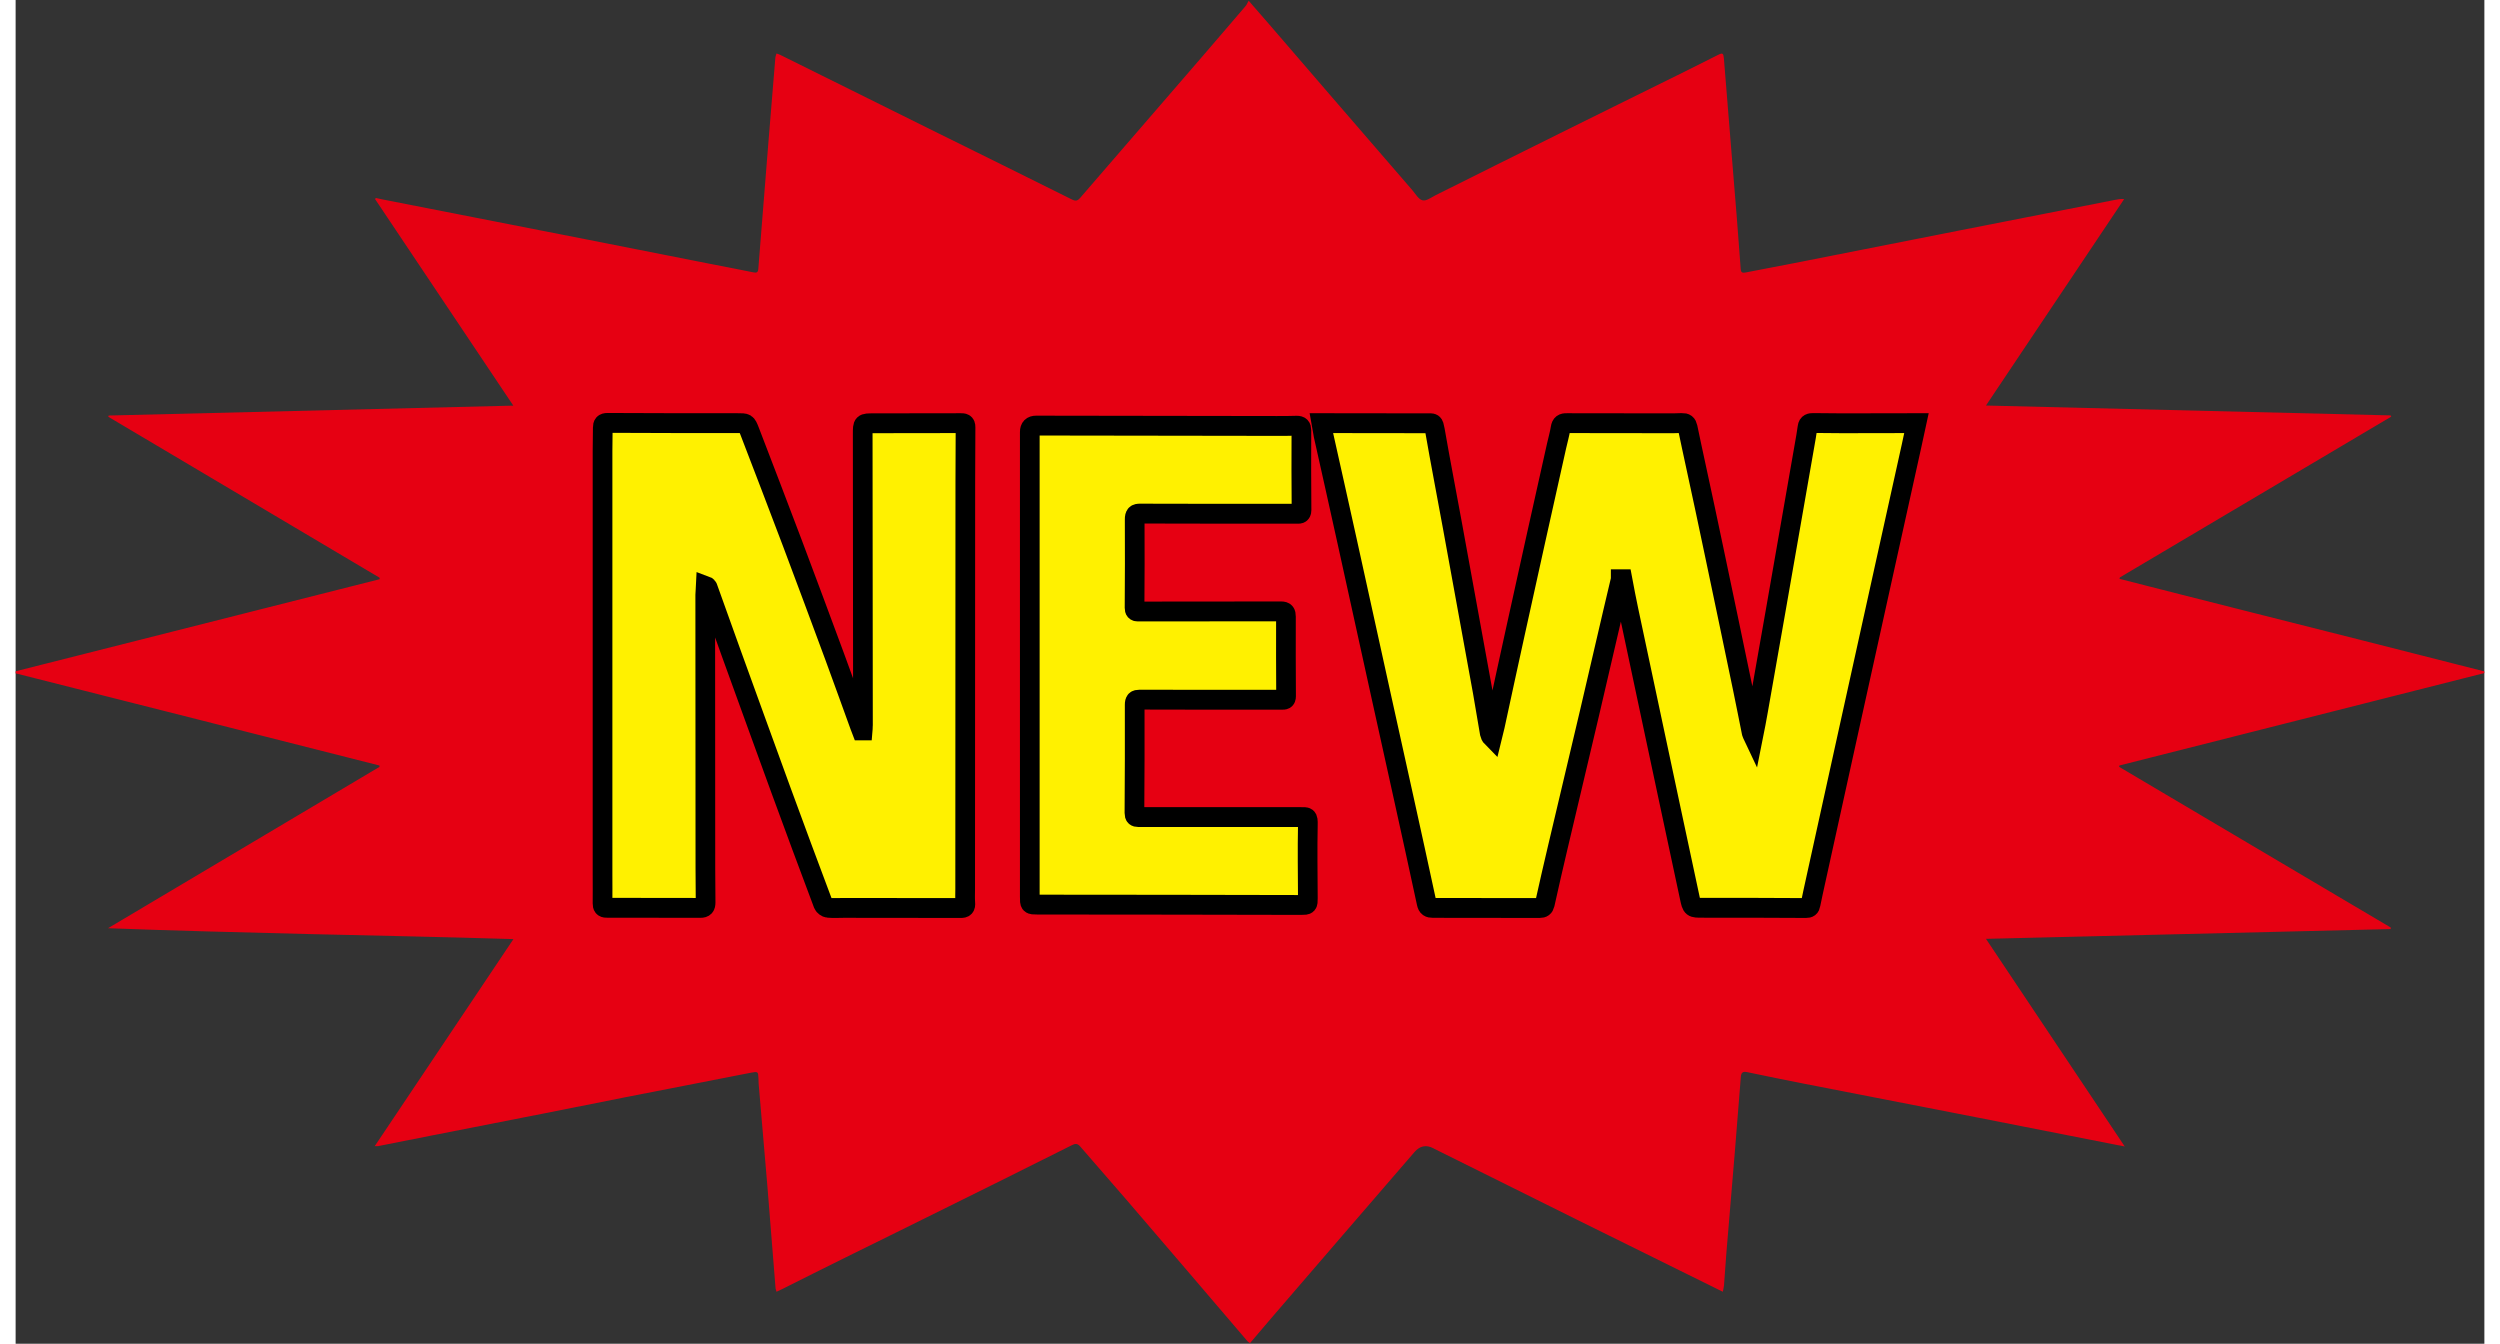
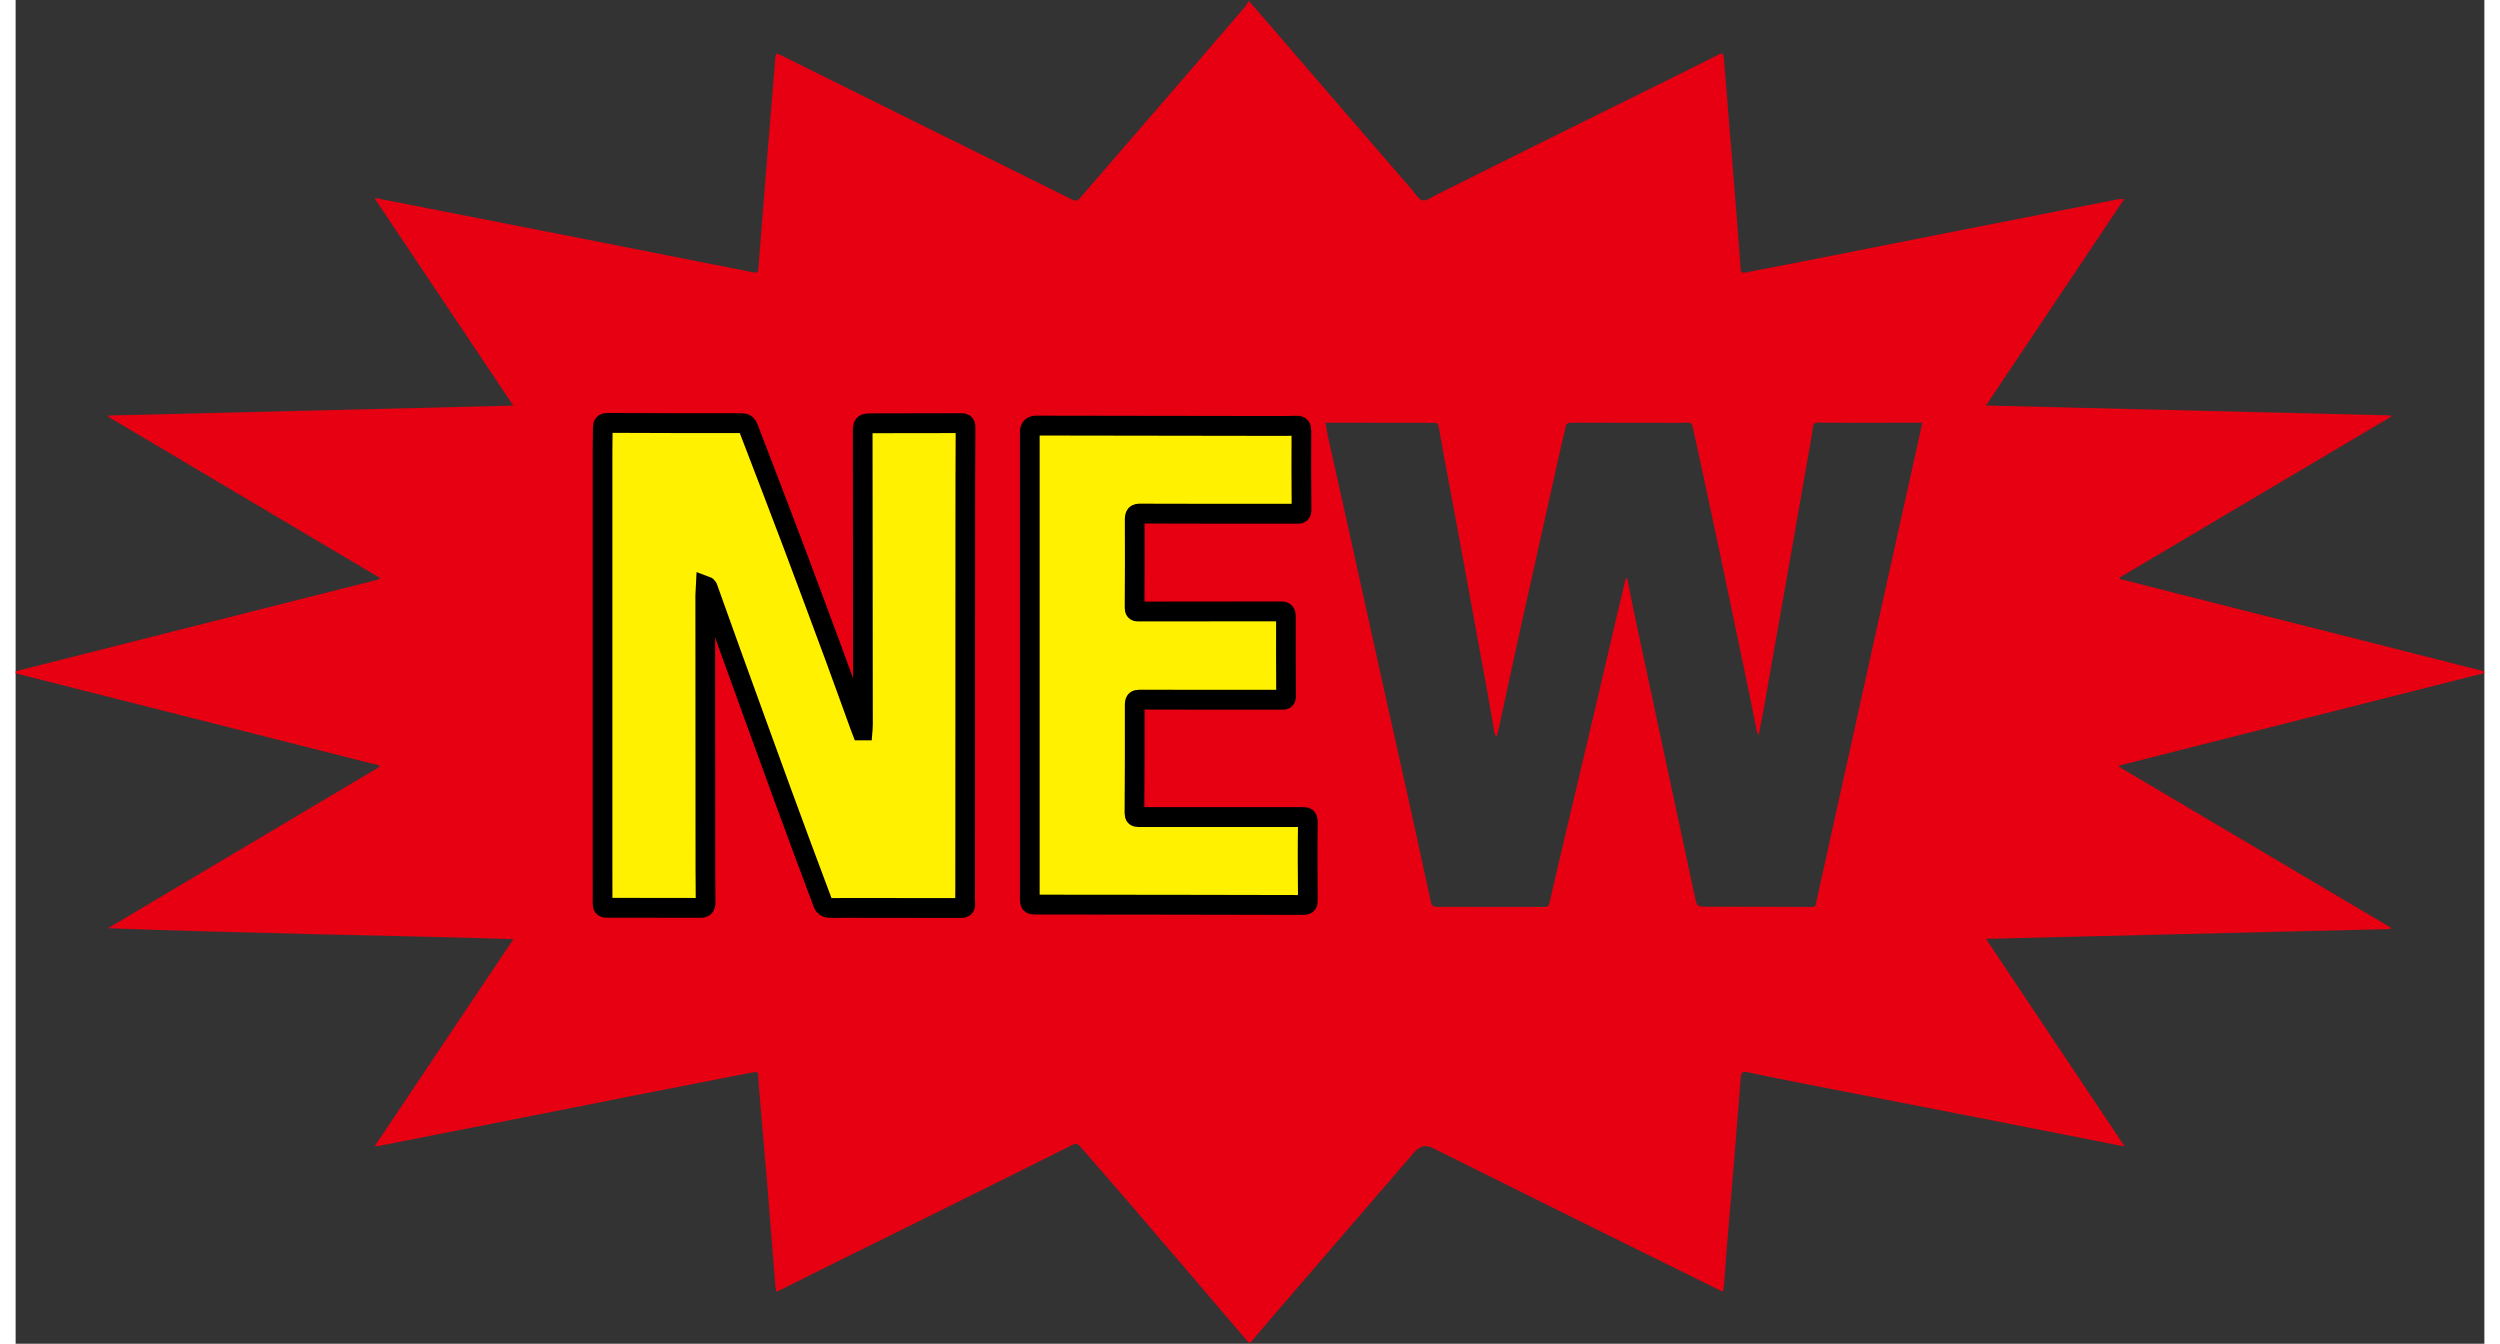
<svg xmlns="http://www.w3.org/2000/svg" width="80px" height="43px" viewBox="0 0 79 43" version="1.1">
  <rect x="0" y="0" width="79" height="43" fill="#333333" stroke="none" />
  <g id="surface1">
    <path style=" stroke:none;fill-rule:nonzero;fill:rgb(90.196%,0%,7.059%);fill-opacity:1;" d="M 63.051 30.043 C 64.543 32.277 66.004 34.461 67.492 36.688 C 67.387 36.664 67.32 36.652 67.25 36.641 C 65.781 36.352 64.312 36.059 62.844 35.773 C 60.973 35.406 59.105 35.043 57.238 34.68 C 56.629 34.559 56.023 34.438 55.414 34.309 C 55.281 34.281 55.219 34.312 55.207 34.457 C 55.145 35.254 55.078 36.051 55.016 36.848 C 54.922 37.941 54.832 39.031 54.742 40.121 C 54.715 40.461 54.691 40.797 54.668 41.133 C 54.66 41.207 54.641 41.281 54.629 41.336 C 53.055 40.559 51.488 39.785 49.926 39.012 C 48.414 38.262 46.902 37.512 45.391 36.758 C 45.383 36.754 45.371 36.75 45.363 36.742 C 45.133 36.625 44.934 36.668 44.762 36.867 C 43.23 38.641 41.699 40.414 40.172 42.191 C 39.949 42.449 39.727 42.711 39.5 42.98 C 39.477 42.961 39.445 42.945 39.422 42.922 C 38.133 41.414 36.844 39.902 35.551 38.398 C 35.059 37.824 34.559 37.262 34.07 36.691 C 33.98 36.586 33.91 36.59 33.801 36.645 C 32.484 37.305 31.168 37.961 29.848 38.613 C 28.75 39.16 27.648 39.699 26.551 40.242 C 25.875 40.574 25.203 40.914 24.531 41.25 C 24.477 41.277 24.418 41.301 24.348 41.336 C 24.336 41.281 24.316 41.242 24.316 41.203 C 24.227 40.117 24.145 39.031 24.055 37.941 C 23.965 36.855 23.871 35.77 23.777 34.684 C 23.773 34.621 23.773 34.559 23.77 34.496 C 23.762 34.293 23.75 34.285 23.543 34.324 C 22.199 34.586 20.852 34.848 19.504 35.113 C 18.652 35.281 17.801 35.453 16.953 35.621 C 15.719 35.863 14.484 36.105 13.254 36.348 C 12.703 36.457 12.148 36.566 11.598 36.676 C 11.578 36.68 11.559 36.676 11.492 36.676 C 12.973 34.469 14.434 32.281 15.93 30.051 C 13.742 29.984 11.586 29.941 9.43 29.891 C 7.273 29.836 5.117 29.785 2.957 29.703 C 5.855 27.98 8.75 26.262 11.645 24.539 C 11.645 24.527 11.645 24.512 11.641 24.496 C 7.762 23.512 3.883 22.527 0 21.547 C 0 21.523 0 21.504 0.004 21.48 C 3.883 20.5 7.766 19.516 11.648 18.535 C 11.648 18.52 11.648 18.504 11.648 18.488 C 8.754 16.77 5.859 15.051 2.965 13.336 C 2.969 13.32 2.973 13.309 2.977 13.297 C 7.277 13.191 11.582 13.086 15.926 12.98 C 14.438 10.754 12.969 8.562 11.5 6.367 C 11.512 6.359 11.52 6.348 11.531 6.336 C 11.633 6.359 11.738 6.383 11.844 6.402 C 13.992 6.824 16.137 7.242 18.281 7.664 C 19.586 7.922 20.891 8.18 22.195 8.438 C 22.664 8.531 23.137 8.617 23.605 8.715 C 23.715 8.738 23.758 8.715 23.766 8.602 C 23.875 7.25 23.98 5.895 24.09 4.543 C 24.164 3.637 24.238 2.734 24.312 1.836 C 24.316 1.801 24.332 1.766 24.348 1.711 C 24.398 1.73 24.441 1.742 24.48 1.762 C 26.133 2.582 27.789 3.402 29.441 4.223 C 30.898 4.941 32.355 5.664 33.809 6.387 C 33.922 6.441 33.984 6.426 34.062 6.336 C 35.367 4.824 36.672 3.316 37.977 1.805 C 38.438 1.27 38.898 0.734 39.355 0.199 C 39.395 0.156 39.414 0.098 39.457 0.023 C 39.707 0.312 39.91 0.543 40.113 0.777 C 40.762 1.531 41.414 2.285 42.062 3.039 C 42.941 4.055 43.816 5.07 44.695 6.086 C 44.797 6.207 44.895 6.383 45.023 6.41 C 45.141 6.441 45.301 6.316 45.441 6.246 C 46.758 5.59 48.074 4.93 49.395 4.277 C 50.652 3.652 51.914 3.031 53.172 2.41 C 53.609 2.195 54.047 1.973 54.484 1.754 C 54.621 1.684 54.648 1.703 54.664 1.863 C 54.742 2.859 54.824 3.859 54.906 4.855 C 54.965 5.559 55.023 6.262 55.078 6.965 C 55.121 7.516 55.164 8.066 55.203 8.617 C 55.211 8.738 55.277 8.734 55.363 8.719 C 55.871 8.621 56.375 8.523 56.883 8.426 C 58.656 8.074 60.43 7.727 62.203 7.375 C 63.863 7.047 65.523 6.723 67.188 6.395 C 67.273 6.379 67.359 6.359 67.473 6.371 C 66.008 8.559 64.543 10.75 63.051 12.977 C 67.391 13.082 71.695 13.188 76 13.293 C 76.008 13.309 76.016 13.32 76.02 13.332 C 73.125 15.047 70.23 16.762 67.336 18.477 C 67.332 18.492 67.328 18.508 67.324 18.523 C 68.613 18.855 69.906 19.18 71.199 19.508 C 72.504 19.84 73.805 20.164 75.109 20.496 C 76.406 20.824 77.703 21.156 78.996 21.484 C 78.996 21.504 78.996 21.52 78.996 21.539 C 75.105 22.523 71.211 23.508 67.32 24.496 C 67.316 24.508 67.316 24.523 67.312 24.539 C 70.211 26.254 73.109 27.969 76.008 29.684 C 76.004 29.699 76 29.715 76 29.73 C 71.695 29.832 67.395 29.938 63.047 30.043 Z M 51.523 18.516 C 51.539 18.516 51.555 18.516 51.574 18.516 C 51.641 18.848 51.703 19.176 51.77 19.504 C 52.031 20.723 52.289 21.941 52.551 23.164 C 52.945 25.004 53.34 26.844 53.734 28.688 C 53.805 29.02 53.812 29.016 54.152 29.016 C 55.258 29.016 56.363 29.016 57.469 29.023 C 57.559 29.023 57.598 29 57.617 28.906 C 57.66 28.66 57.719 28.422 57.773 28.18 C 58.133 26.543 58.496 24.902 58.859 23.266 C 59.227 21.598 59.598 19.93 59.965 18.262 C 60.262 16.93 60.559 15.602 60.852 14.27 C 60.906 14.031 60.957 13.793 61.012 13.527 C 60.938 13.527 60.883 13.527 60.832 13.527 C 60.102 13.527 59.371 13.531 58.637 13.531 C 58.328 13.531 58.016 13.527 57.707 13.523 C 57.609 13.523 57.531 13.531 57.516 13.656 C 57.492 13.855 57.457 14.051 57.422 14.25 C 57.109 16.016 56.801 17.781 56.492 19.551 C 56.305 20.613 56.117 21.676 55.93 22.734 C 55.883 22.988 55.832 23.238 55.777 23.531 C 55.746 23.465 55.73 23.441 55.723 23.418 C 55.629 22.957 55.539 22.492 55.441 22.027 C 55.141 20.578 54.836 19.125 54.531 17.676 C 54.332 16.738 54.129 15.801 53.93 14.867 C 53.844 14.465 53.754 14.066 53.668 13.664 C 53.648 13.555 53.598 13.516 53.484 13.523 C 53.297 13.535 53.105 13.531 52.918 13.531 C 51.875 13.531 50.832 13.531 49.789 13.527 C 49.668 13.527 49.613 13.559 49.594 13.684 C 49.559 13.875 49.504 14.062 49.461 14.254 C 49.02 16.238 48.574 18.227 48.133 20.215 C 47.914 21.207 47.699 22.207 47.484 23.203 C 47.457 23.328 47.422 23.453 47.395 23.578 C 47.348 23.531 47.328 23.484 47.32 23.438 C 47.242 22.996 47.172 22.555 47.09 22.113 C 46.77 20.352 46.445 18.586 46.121 16.82 C 45.934 15.797 45.734 14.777 45.555 13.75 C 45.512 13.5 45.504 13.531 45.289 13.531 C 44.246 13.531 43.203 13.531 42.16 13.527 C 42.09 13.527 42.016 13.527 41.918 13.527 C 41.941 13.676 41.957 13.797 41.984 13.918 C 42.234 15.055 42.492 16.188 42.742 17.324 C 43.105 18.953 43.465 20.59 43.824 22.223 C 44.062 23.289 44.301 24.359 44.539 25.426 C 44.789 26.574 45.043 27.719 45.289 28.863 C 45.316 28.992 45.375 29.02 45.492 29.02 C 46.637 29.02 47.777 29.02 48.922 29.023 C 49.02 29.023 49.062 28.992 49.082 28.898 C 49.219 28.297 49.355 27.695 49.5 27.098 C 49.84 25.66 50.18 24.223 50.52 22.785 C 50.773 21.715 51.02 20.645 51.27 19.574 C 51.352 19.223 51.438 18.871 51.52 18.52 Z M 27.188 23.344 C 27.176 23.344 27.164 23.344 27.152 23.344 C 27.137 23.309 27.121 23.27 27.105 23.23 C 26.836 22.484 26.57 21.734 26.293 20.992 C 25.844 19.785 25.391 18.574 24.938 17.371 C 24.48 16.172 24.02 14.977 23.559 13.777 C 23.457 13.516 23.449 13.527 23.168 13.527 C 21.777 13.527 20.387 13.527 19 13.52 C 18.871 13.52 18.848 13.566 18.844 13.672 C 18.844 13.918 18.836 14.168 18.836 14.414 C 18.836 18.922 18.836 23.426 18.836 27.93 C 18.836 28.246 18.844 28.562 18.84 28.879 C 18.84 28.969 18.859 29.016 18.961 29.016 C 19.969 29.012 20.973 29.012 21.98 29.016 C 22.113 29.016 22.148 28.969 22.148 28.84 C 22.141 28.129 22.141 27.418 22.141 26.707 C 22.137 24.141 22.137 21.574 22.137 19.012 C 22.137 18.918 22.148 18.82 22.156 18.727 C 22.199 18.746 22.207 18.762 22.215 18.781 C 22.469 19.488 22.723 20.195 22.98 20.902 C 23.504 22.348 24.027 23.793 24.555 25.234 C 25.004 26.457 25.465 27.68 25.926 28.898 C 25.945 28.953 26.023 29.008 26.082 29.016 C 26.246 29.031 26.418 29.02 26.586 29.02 C 27.832 29.02 29.082 29.02 30.328 29.023 C 30.457 29.023 30.496 28.988 30.484 28.859 C 30.473 28.715 30.477 28.566 30.477 28.418 C 30.477 24.672 30.48 20.926 30.48 17.18 C 30.48 16.008 30.484 14.832 30.492 13.656 C 30.492 13.527 30.426 13.527 30.332 13.527 C 29.402 13.527 28.469 13.527 27.539 13.531 C 27.191 13.531 27.188 13.531 27.188 13.871 C 27.191 16.98 27.195 20.086 27.199 23.195 C 27.199 23.246 27.191 23.297 27.188 23.348 Z M 32.555 21.246 C 32.555 23.719 32.555 26.188 32.555 28.66 C 32.555 28.906 32.551 28.91 32.797 28.91 C 34.258 28.914 35.715 28.914 37.172 28.918 C 38.539 28.918 39.902 28.922 41.266 28.922 C 41.48 28.922 41.48 28.914 41.48 28.703 C 41.473 27.922 41.465 27.141 41.48 26.363 C 41.484 26.086 41.453 26.113 41.234 26.113 C 39.73 26.113 38.223 26.113 36.719 26.113 C 36.492 26.113 36.266 26.113 36.039 26.113 C 35.949 26.113 35.914 26.086 35.914 25.984 C 35.918 24.832 35.926 23.676 35.922 22.523 C 35.922 22.395 35.957 22.359 36.078 22.359 C 36.758 22.363 37.438 22.363 38.117 22.363 C 38.961 22.363 39.801 22.363 40.645 22.363 C 40.723 22.363 40.781 22.367 40.781 22.25 C 40.773 21.402 40.773 20.555 40.777 19.707 C 40.777 19.586 40.75 19.539 40.621 19.539 C 39.215 19.547 37.809 19.547 36.402 19.547 C 36.273 19.547 36.148 19.543 36.023 19.543 C 35.945 19.543 35.914 19.512 35.914 19.43 C 35.922 18.484 35.926 17.543 35.922 16.602 C 35.922 16.449 35.961 16.414 36.102 16.414 C 36.781 16.422 37.461 16.418 38.141 16.418 C 39.129 16.418 40.121 16.418 41.109 16.418 C 41.191 16.418 41.277 16.441 41.277 16.301 C 41.27 15.453 41.27 14.605 41.273 13.758 C 41.273 13.645 41.234 13.605 41.125 13.609 C 40.91 13.613 40.695 13.613 40.48 13.613 C 37.902 13.613 35.328 13.609 32.754 13.605 C 32.621 13.605 32.555 13.672 32.555 13.805 C 32.555 16.285 32.555 18.766 32.555 21.25 Z M 32.555 21.246 " />
-     <path style="fill-rule:nonzero;fill:rgb(100%,94.51%,0%);fill-opacity:1;stroke-width:5;stroke-linecap:butt;stroke-linejoin:miter;stroke:rgb(0%,0%,0%);stroke-opacity:1;stroke-miterlimit:10;" d="M 407.642 145.806 C 406.962 148.578 406.313 151.349 405.664 154.121 C 403.686 162.56 401.708 170.998 399.73 179.437 C 397.041 190.77 394.321 202.103 391.633 213.437 C 390.52 218.149 389.408 222.891 388.357 227.634 C 388.171 228.373 387.831 228.62 387.059 228.62 C 378.034 228.589 368.979 228.589 359.955 228.589 C 358.997 228.589 358.564 228.373 358.348 227.357 C 356.401 218.333 354.392 209.31 352.383 200.255 C 350.529 191.848 348.612 183.44 346.758 175.002 C 343.884 162.128 341.072 149.255 338.197 136.382 C 336.219 127.42 334.18 118.489 332.171 109.527 C 331.985 108.603 331.862 107.617 331.645 106.447 C 332.449 106.447 333.005 106.447 333.592 106.447 C 341.844 106.447 350.096 106.478 358.348 106.478 C 360.047 106.478 360.078 106.231 360.449 108.202 C 361.871 116.302 363.447 124.34 364.93 132.409 C 367.496 146.329 370.061 160.25 372.595 174.139 C 373.213 177.619 373.8 181.1 374.388 184.58 C 374.48 184.949 374.604 185.319 374.975 185.688 C 375.222 184.703 375.469 183.717 375.686 182.732 C 377.416 174.879 379.085 167.025 380.847 159.172 C 384.308 143.496 387.831 127.82 391.355 112.175 C 391.695 110.666 392.127 109.188 392.374 107.679 C 392.529 106.693 392.962 106.416 393.951 106.447 C 402.202 106.478 410.454 106.478 418.675 106.478 C 420.189 106.478 421.704 106.509 423.187 106.416 C 424.083 106.385 424.454 106.663 424.64 107.525 C 425.289 110.697 425.999 113.838 426.679 117.01 C 428.286 124.402 429.894 131.762 431.439 139.154 C 433.88 150.579 436.26 162.005 438.671 173.462 C 439.443 177.127 440.154 180.792 440.896 184.426 C 440.927 184.641 441.05 184.795 441.298 185.319 C 441.761 183.009 442.163 181.038 442.503 179.036 C 443.986 170.69 445.47 162.313 446.953 153.936 C 449.426 139.985 451.867 126.065 454.309 112.144 C 454.587 110.605 454.865 109.034 455.081 107.463 C 455.205 106.478 455.823 106.416 456.565 106.416 C 459.037 106.447 461.51 106.478 463.951 106.478 C 469.731 106.478 475.541 106.478 481.32 106.447 C 481.722 106.447 482.124 106.447 482.742 106.447 C 482.278 108.541 481.876 110.42 481.475 112.298 C 479.126 122.8 476.777 133.271 474.459 143.773 C 471.523 156.924 468.618 170.074 465.682 183.225 C 462.808 196.129 459.964 209.063 457.09 221.968 C 456.689 223.877 456.225 225.756 455.854 227.696 C 455.73 228.435 455.421 228.62 454.711 228.62 C 445.964 228.558 437.187 228.558 428.441 228.558 C 425.752 228.558 425.721 228.589 425.165 225.971 C 422.013 211.435 418.922 196.929 415.801 182.424 C 413.73 172.815 411.659 163.176 409.62 153.567 C 409.063 150.98 408.569 148.393 408.074 145.775 C 407.92 145.775 407.796 145.775 407.642 145.775 Z M 407.642 145.806 " transform="matrix(0.126,0,0,0.127,0,0.022)" />
    <path style="fill-rule:nonzero;fill:rgb(100%,94.51%,0%);fill-opacity:1;stroke-width:5;stroke-linecap:butt;stroke-linejoin:miter;stroke:rgb(0%,0%,0%);stroke-opacity:1;stroke-miterlimit:10;" d="M 215.101 183.871 C 215.132 183.471 215.225 183.071 215.194 182.67 C 215.194 158.156 215.163 133.672 215.132 109.157 C 215.132 106.478 215.132 106.478 217.883 106.478 C 225.238 106.478 232.625 106.478 240.011 106.447 C 240.722 106.447 241.278 106.447 241.247 107.494 C 241.185 116.733 241.185 126.003 241.185 135.273 C 241.155 164.777 241.155 194.312 241.155 223.846 C 241.155 225.016 241.093 226.187 241.185 227.326 C 241.278 228.343 240.969 228.651 239.98 228.62 C 230.09 228.589 220.232 228.589 210.342 228.589 C 209.013 228.589 207.684 228.681 206.355 228.558 C 205.892 228.527 205.273 228.065 205.119 227.665 C 201.472 218.025 197.856 208.417 194.302 198.746 C 190.099 187.382 185.988 175.987 181.816 164.623 C 179.807 159.049 177.768 153.474 175.759 147.869 C 175.697 147.746 175.635 147.592 175.295 147.469 C 175.264 148.208 175.141 148.947 175.141 149.686 C 175.141 169.92 175.172 190.154 175.172 210.357 C 175.172 215.993 175.172 221.567 175.233 227.203 C 175.233 228.189 174.955 228.589 173.904 228.589 C 165.962 228.558 157.988 228.558 150.046 228.558 C 149.242 228.558 149.057 228.189 149.057 227.48 C 149.087 224.986 149.057 222.522 149.057 219.996 C 149.057 184.487 149.057 148.978 149.057 113.469 C 149.057 111.498 149.087 109.558 149.118 107.586 C 149.118 106.755 149.335 106.385 150.324 106.385 C 161.326 106.447 172.328 106.447 183.331 106.447 C 185.556 106.447 185.587 106.385 186.39 108.418 C 190.037 117.873 193.715 127.297 197.3 136.751 C 200.916 146.268 204.47 155.784 208.024 165.301 C 210.218 171.183 212.32 177.065 214.483 182.947 C 214.576 183.255 214.7 183.563 214.823 183.871 C 214.916 183.871 215.009 183.871 215.101 183.871 Z M 215.101 183.871 " transform="matrix(0.126,0,0,0.127,0,0.022)" />
    <path style="fill-rule:nonzero;fill:rgb(100%,94.51%,0%);fill-opacity:1;stroke-width:5;stroke-linecap:butt;stroke-linejoin:miter;stroke:rgb(0%,0%,0%);stroke-opacity:1;stroke-miterlimit:10;" d="M 257.565 167.364 C 257.565 147.777 257.565 128.221 257.565 108.664 C 257.565 107.586 258.091 107.063 259.172 107.063 C 279.539 107.094 299.906 107.125 320.272 107.155 C 321.972 107.155 323.703 107.155 325.403 107.094 C 326.237 107.094 326.546 107.402 326.546 108.264 C 326.515 114.947 326.515 121.63 326.577 128.344 C 326.577 129.453 325.897 129.268 325.279 129.268 C 317.429 129.268 309.61 129.268 301.76 129.268 C 296.413 129.268 291.005 129.268 285.658 129.237 C 284.515 129.206 284.206 129.514 284.206 130.684 C 284.268 138.107 284.206 145.56 284.175 152.982 C 284.175 153.659 284.391 153.906 285.009 153.906 C 285.998 153.906 287.018 153.906 288.007 153.906 C 299.133 153.906 310.259 153.906 321.385 153.875 C 322.405 153.875 322.621 154.244 322.621 155.199 C 322.59 161.882 322.621 168.565 322.652 175.248 C 322.652 176.172 322.219 176.141 321.57 176.141 C 314.895 176.141 308.25 176.141 301.575 176.141 C 296.197 176.141 290.819 176.141 285.473 176.11 C 284.484 176.11 284.206 176.357 284.206 177.404 C 284.237 186.489 284.206 195.574 284.144 204.69 C 284.144 205.491 284.422 205.707 285.133 205.707 C 286.925 205.707 288.718 205.707 290.51 205.707 C 302.44 205.707 314.338 205.707 326.268 205.707 C 327.968 205.707 328.246 205.491 328.184 207.678 C 328.06 213.806 328.153 219.966 328.184 226.125 C 328.184 227.788 328.184 227.85 326.484 227.85 C 315.698 227.819 304.912 227.819 294.126 227.788 C 282.568 227.788 271.04 227.788 259.512 227.757 C 257.534 227.757 257.565 227.727 257.565 225.786 C 257.565 206.292 257.565 186.828 257.565 167.333 Z M 257.565 167.364 " transform="matrix(0.126,0,0,0.127,0,0.022)" />
  </g>
</svg>